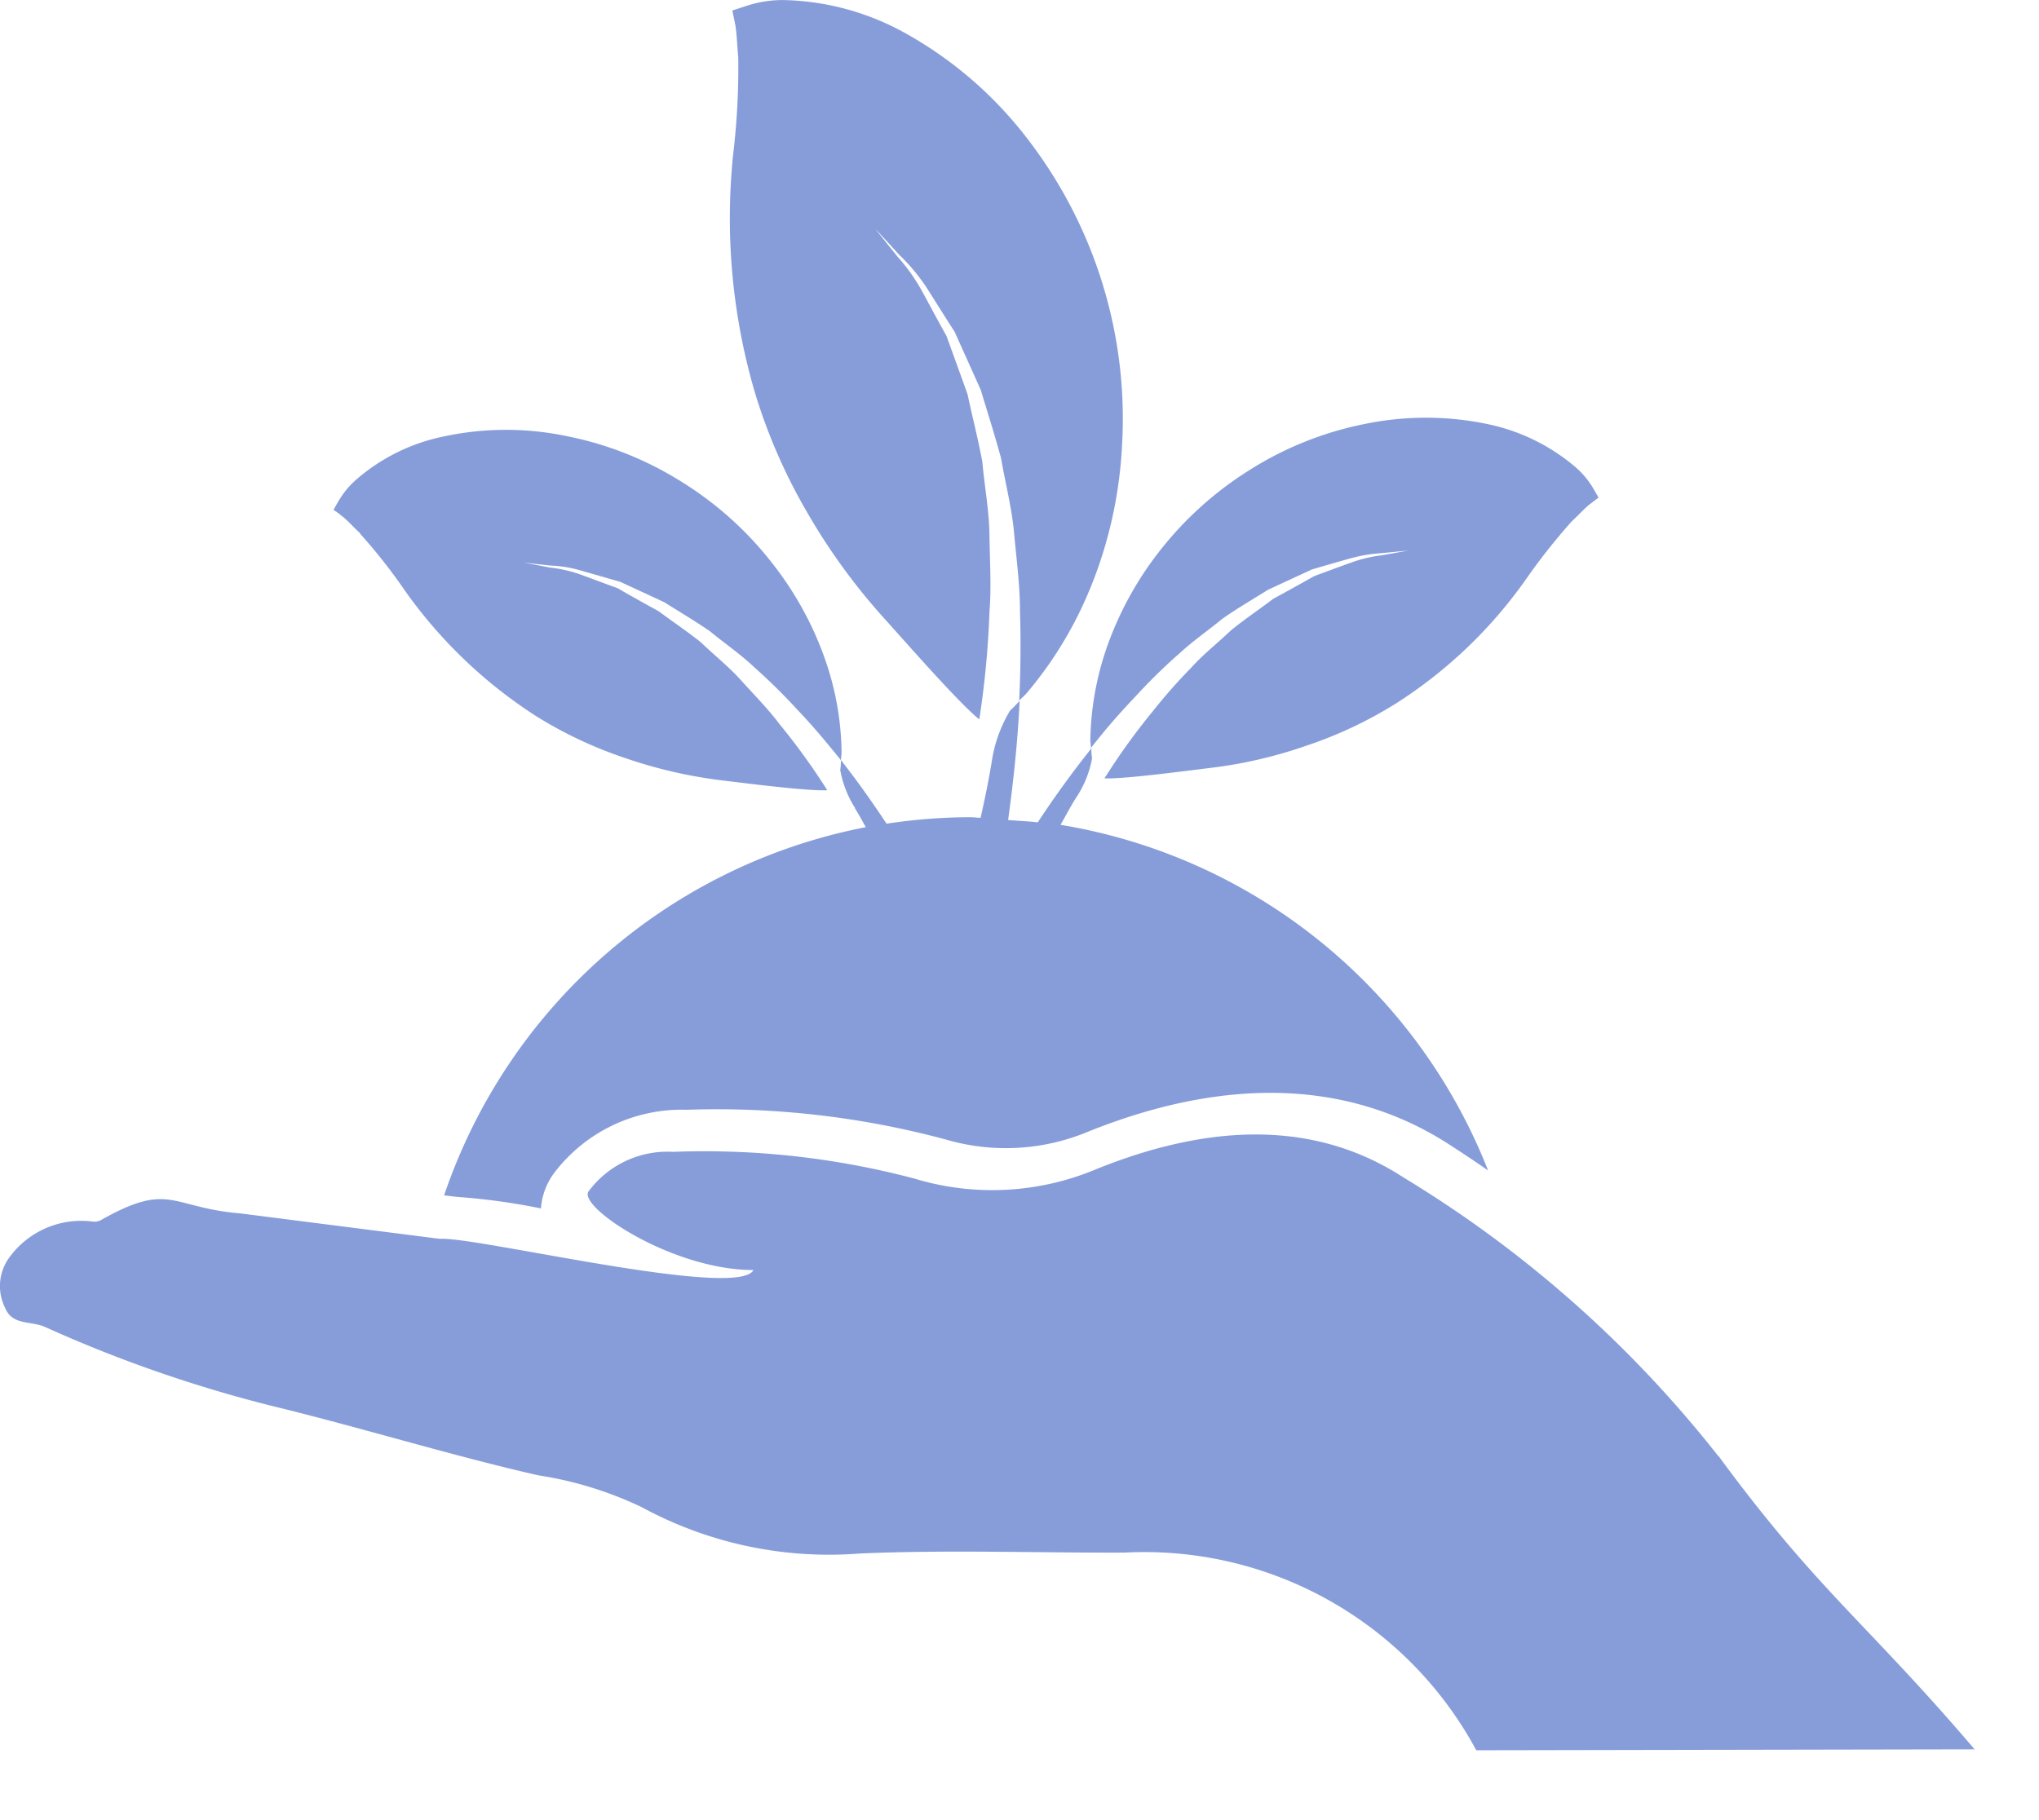
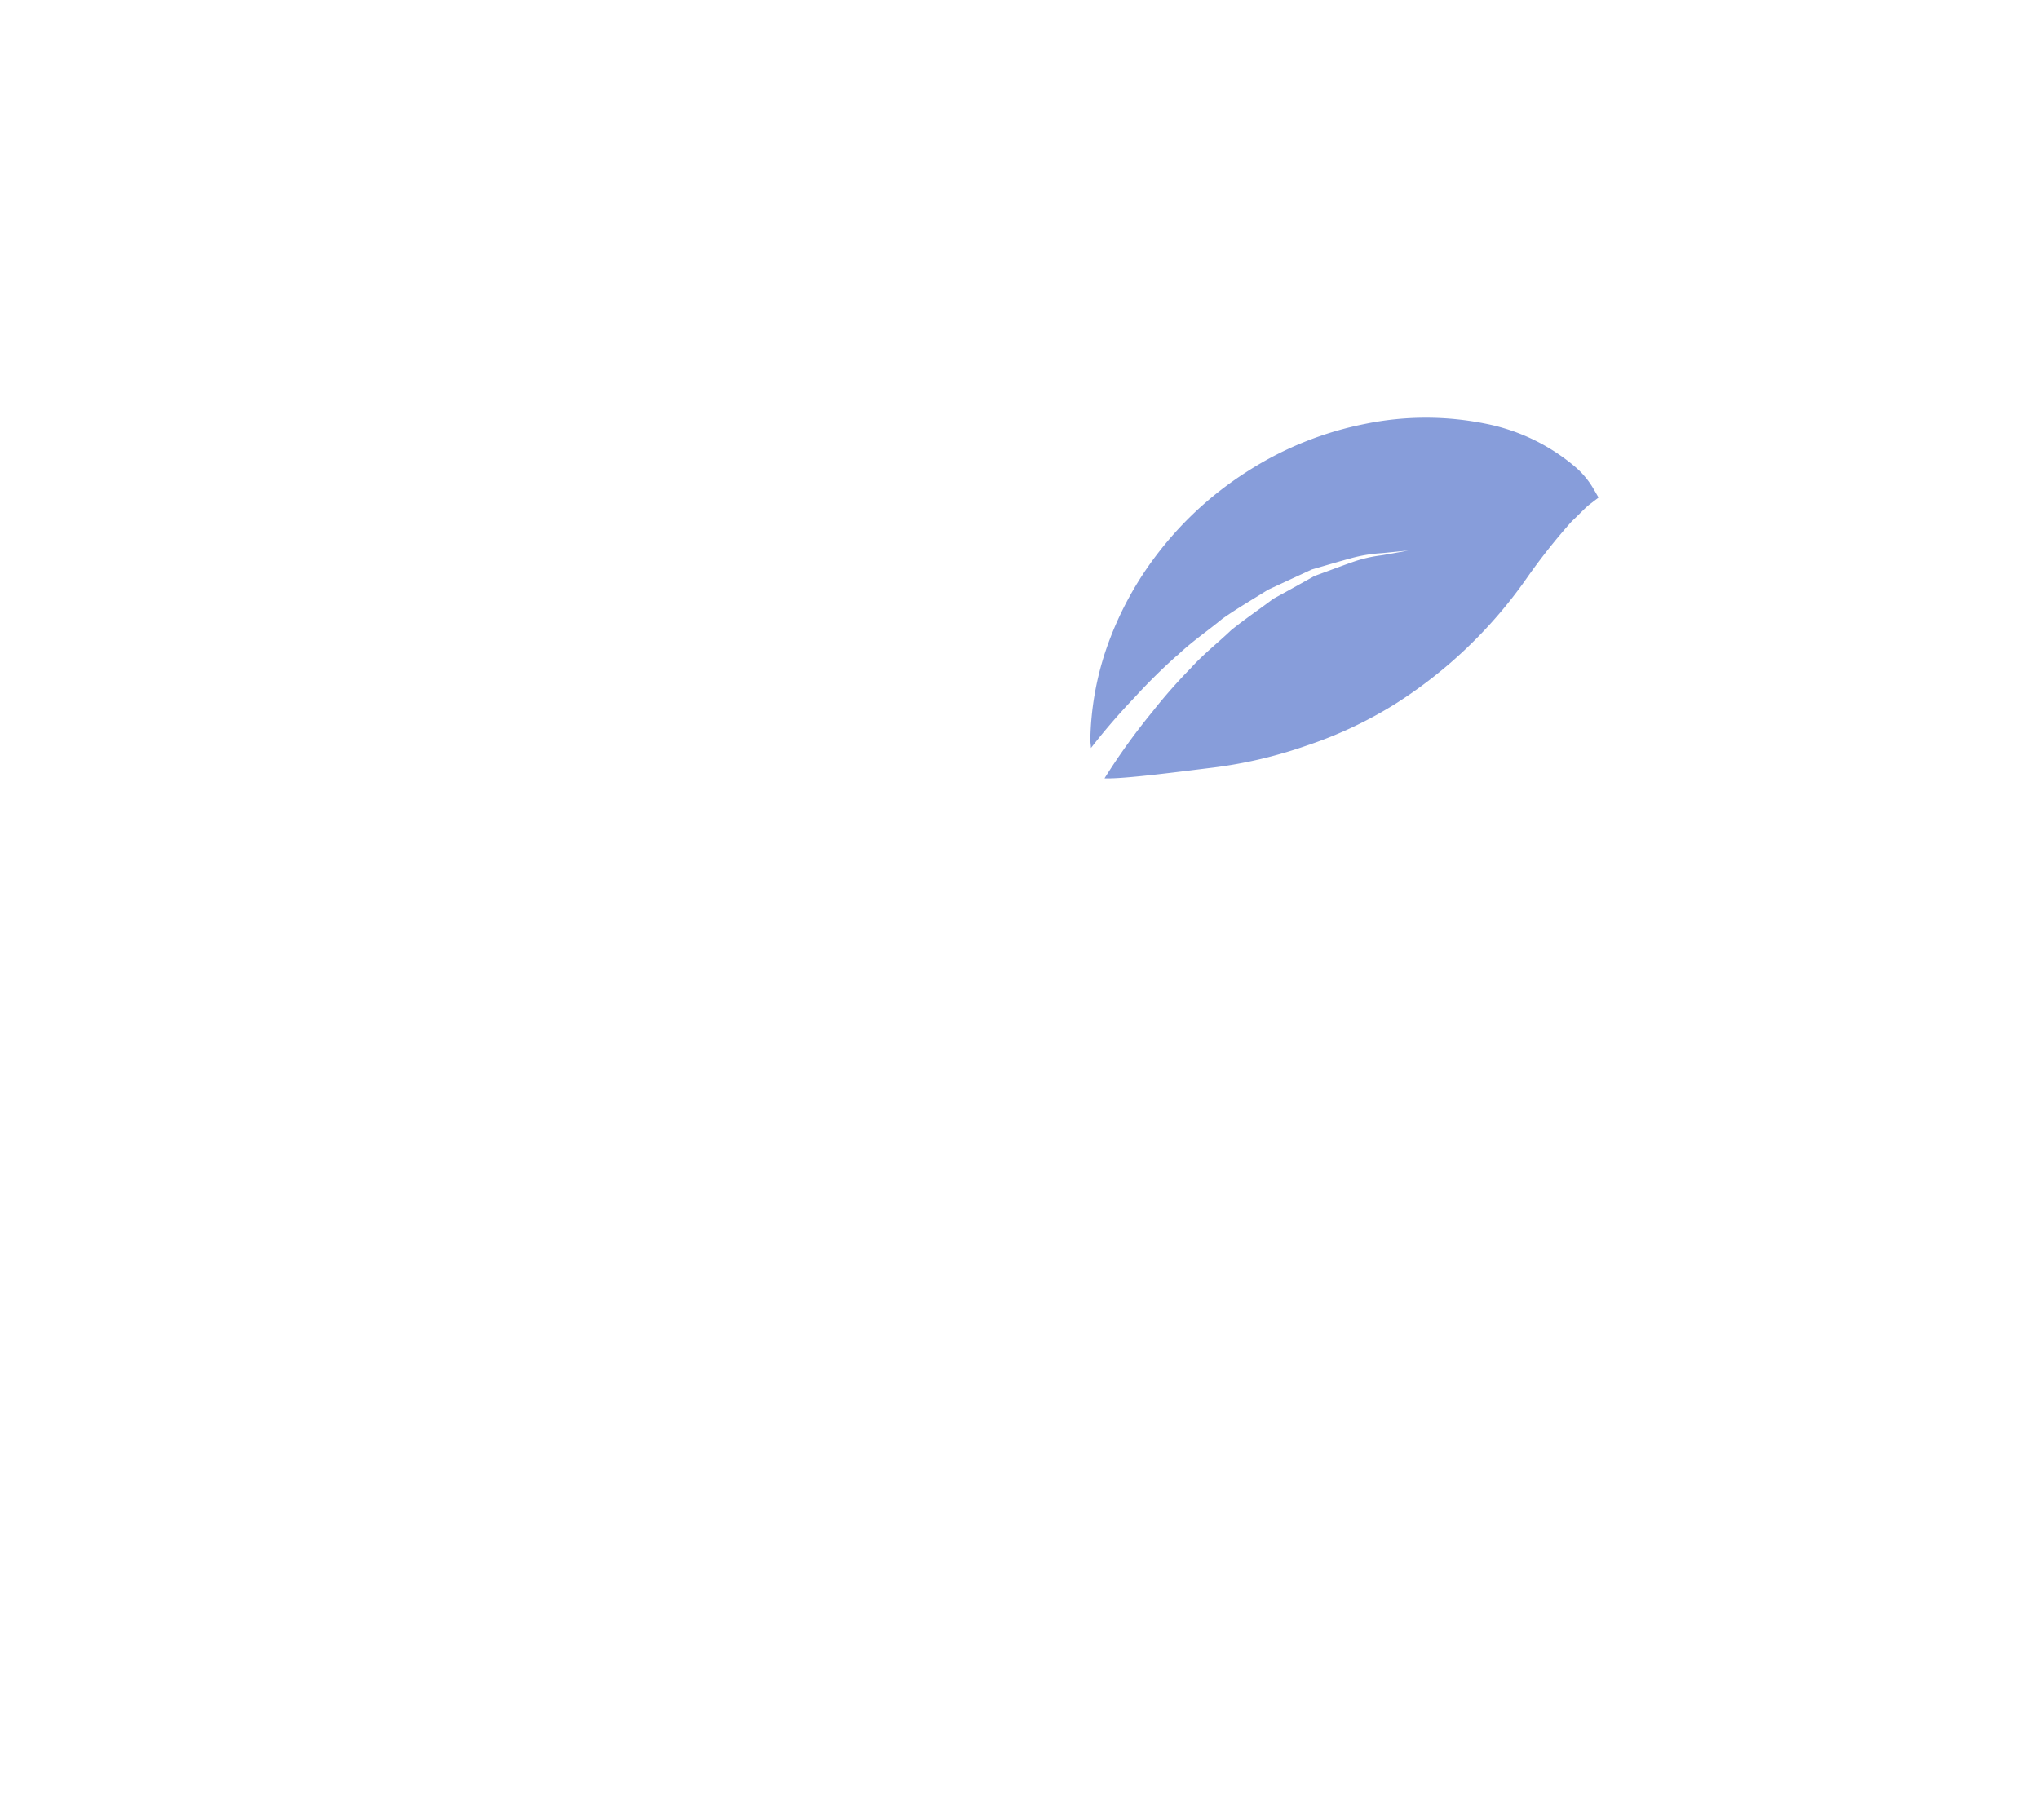
<svg xmlns="http://www.w3.org/2000/svg" width="40.132" height="35.832" viewBox="0 0 40.132 35.832">
  <defs>
    <clipPath id="clip-path">
-       <rect id="Rectangle_161" data-name="Rectangle 161" width="40.132" height="35.832" fill="#879dda" />
-     </clipPath>
+       </clipPath>
  </defs>
  <g id="Group_234" data-name="Group 234" transform="translate(-498 -501)">
    <g id="Group_231" data-name="Group 231" transform="translate(498 501)">
      <g id="Group_230" data-name="Group 230" clip-path="url(#clip-path)">
-         <path id="Path_303" data-name="Path 303" d="M514.7,512.607a8.563,8.563,0,0,0,.636-2.835,9.024,9.024,0,0,0-1.854-6.03,7.794,7.794,0,0,0-2.386-2.075,5.144,5.144,0,0,0-2.432-.666,2.265,2.265,0,0,0-.747.124l-.251.081s.018.088.052.251.042.425.064.67a14.368,14.368,0,0,1-.1,1.914,12.18,12.18,0,0,0,.425,4.676,10.978,10.978,0,0,0,1.027,2.362,12.2,12.2,0,0,0,1.463,2.03c.473.524,1.539,1.744,1.93,2.053a18.041,18.041,0,0,0,.2-2.117c.04-.5.006-1,0-1.5s-.1-.979-.14-1.453c-.087-.46-.2-.9-.291-1.329-.146-.409-.287-.794-.415-1.15-.187-.331-.349-.642-.5-.915a3.708,3.708,0,0,0-.466-.648c-.281-.349-.437-.548-.437-.548s.175.187.472.514a3.736,3.736,0,0,1,.525.624c.169.263.355.566.566.891.157.351.331.736.514,1.144.128.426.273.875.4,1.347.082.479.211.969.257,1.477s.116,1.026.116,1.545c.018.588.012,1.178-.016,1.75.046-.052.1-.094.145-.146a7.652,7.652,0,0,0,1.242-2.041Zm0,0" transform="translate(-493.252 -501)" fill="#879dda" />
-       </g>
+         </g>
    </g>
-     <path id="Path_304" data-name="Path 304" d="M511.941,512.356c.081.128.145.251.215.373a10.972,10.972,0,0,0-8.3,7.249l.255.03a12.79,12.79,0,0,1,1.651.227,1.33,1.33,0,0,1,.257-.694,3.15,3.15,0,0,1,2.607-1.248,17.347,17.347,0,0,1,5.1.584,4.2,4.2,0,0,0,2.817-.158c2.746-1.1,5.166-1,7.114.269.245.158.5.327.747.5a10.96,10.96,0,0,0-8.416-6.805c.106-.182.2-.369.321-.555a2.04,2.04,0,0,0,.3-.751,1.107,1.107,0,0,1-.012-.2c-.391.49-.747.985-1.056,1.457-.193-.022-.385-.028-.584-.046.1-.729.187-1.517.227-2.344-.064.064-.117.128-.187.187a2.726,2.726,0,0,0-.361,1c-.064.39-.14.757-.221,1.114-.064,0-.128-.012-.2-.012a10.982,10.982,0,0,0-1.65.128c-.275-.414-.566-.829-.9-1.254a1.18,1.18,0,0,1-.012.2,2.074,2.074,0,0,0,.293.747Zm0,0" transform="translate(2.885 4.555)" fill="#879dda" />
    <path id="Path_305" data-name="Path 305" d="M514.087,511.184c.281-.269.6-.484.881-.717.3-.211.612-.391.9-.572.3-.14.594-.275.863-.4.279-.081.536-.157.77-.221a2.922,2.922,0,0,1,.6-.1l.53-.052s-.191.036-.524.094a2.722,2.722,0,0,0-.59.139c-.215.076-.466.17-.735.269-.251.14-.52.291-.811.449-.263.2-.548.391-.829.618-.255.245-.548.472-.8.753a10.6,10.6,0,0,0-.753.857,12.655,12.655,0,0,0-.939,1.306c.373.018,1.593-.146,2.123-.21a8.914,8.914,0,0,0,1.844-.431,8.216,8.216,0,0,0,1.76-.827,9.115,9.115,0,0,0,2.572-2.456,12.017,12.017,0,0,1,.9-1.138c.139-.127.273-.279.373-.349l.151-.116s-.034-.064-.1-.175a1.673,1.673,0,0,0-.367-.437,3.877,3.877,0,0,0-1.716-.835,5.936,5.936,0,0,0-2.4-.006,6.669,6.669,0,0,0-2.286.911,6.867,6.867,0,0,0-1.774,1.6,6.625,6.625,0,0,0-1.05,1.936,5.851,5.851,0,0,0-.309,1.778c0,.052.012.106.012.158.267-.345.554-.676.863-1a11.392,11.392,0,0,1,.833-.823Zm0,0" transform="translate(7.089 2.716)" fill="#879dda" />
    <g id="Group_233" data-name="Group 233" transform="translate(498 501)">
      <g id="Group_232" data-name="Group 232" clip-path="url(#clip-path)">
-         <path id="Path_306" data-name="Path 306" d="M502.921,508.71a10.935,10.935,0,0,1,.893,1.136,9.357,9.357,0,0,0,2.571,2.456,8.261,8.261,0,0,0,1.762.829,9.272,9.272,0,0,0,1.848.431c.531.064,1.75.221,2.123.2a13.212,13.212,0,0,0-.939-1.3c-.233-.309-.5-.576-.752-.857s-.542-.508-.8-.758c-.279-.221-.566-.414-.833-.612-.287-.157-.56-.309-.8-.449-.275-.1-.52-.193-.741-.273a2.623,2.623,0,0,0-.59-.134l-.52-.1s.193.024.526.06a2.481,2.481,0,0,1,.606.1l.77.221.863.4c.285.181.594.361.9.572.281.233.6.449.881.717a11.152,11.152,0,0,1,.835.823c.309.321.588.659.863,1,0-.052.012-.1.012-.158a5.734,5.734,0,0,0-.309-1.784,6.569,6.569,0,0,0-1.05-1.93,6.783,6.783,0,0,0-1.774-1.6,6.681,6.681,0,0,0-2.286-.911,5.837,5.837,0,0,0-2.4.006,3.769,3.769,0,0,0-1.714.835,1.722,1.722,0,0,0-.367.437c-.064.111-.1.175-.1.175a1.618,1.618,0,0,1,.157.116c.1.07.233.223.373.351Zm0,0" transform="translate(-495.835 -498.205)" fill="#879dda" />
-         <path id="Path_307" data-name="Path 307" d="M531.82,522.291a23.071,23.071,0,0,0-6.2-5.488c-1.884-1.224-4.03-.969-6.024-.169a5.282,5.282,0,0,1-3.6.193,16.152,16.152,0,0,0-4.748-.526,1.934,1.934,0,0,0-1.662.776c-.228.3,1.638,1.551,3.243,1.551-.3.588-5.482-.666-6.171-.614l-3.919-.5c-1.394-.116-1.388-.641-2.759.134a.274.274,0,0,1-.169.024,1.748,1.748,0,0,0-1.621.7.952.952,0,0,0-.094.991c.14.355.491.263.776.379a26.426,26.426,0,0,0,4.7,1.615c1.69.42,3.335.927,5.021,1.312a7.269,7.269,0,0,1,2.041.629,7.718,7.718,0,0,0,4.28.911c1.738-.076,3.476-.012,5.213-.018a7.417,7.417,0,0,1,6.929,3.891l9.809-.018c-2.139-2.508-3.085-3.114-5.039-5.773Zm0,0" transform="translate(-498 -493.625)" fill="#879dda" />
+         <path id="Path_306" data-name="Path 306" d="M502.921,508.71a10.935,10.935,0,0,1,.893,1.136,9.357,9.357,0,0,0,2.571,2.456,8.261,8.261,0,0,0,1.762.829,9.272,9.272,0,0,0,1.848.431c.531.064,1.75.221,2.123.2a13.212,13.212,0,0,0-.939-1.3c-.233-.309-.5-.576-.752-.857s-.542-.508-.8-.758c-.279-.221-.566-.414-.833-.612-.287-.157-.56-.309-.8-.449-.275-.1-.52-.193-.741-.273a2.623,2.623,0,0,0-.59-.134l-.52-.1a2.481,2.481,0,0,1,.606.1l.77.221.863.4c.285.181.594.361.9.572.281.233.6.449.881.717a11.152,11.152,0,0,1,.835.823c.309.321.588.659.863,1,0-.052.012-.1.012-.158a5.734,5.734,0,0,0-.309-1.784,6.569,6.569,0,0,0-1.05-1.93,6.783,6.783,0,0,0-1.774-1.6,6.681,6.681,0,0,0-2.286-.911,5.837,5.837,0,0,0-2.4.006,3.769,3.769,0,0,0-1.714.835,1.722,1.722,0,0,0-.367.437c-.064.111-.1.175-.1.175a1.618,1.618,0,0,1,.157.116c.1.07.233.223.373.351Zm0,0" transform="translate(-495.835 -498.205)" fill="#879dda" />
      </g>
    </g>
  </g>
</svg>